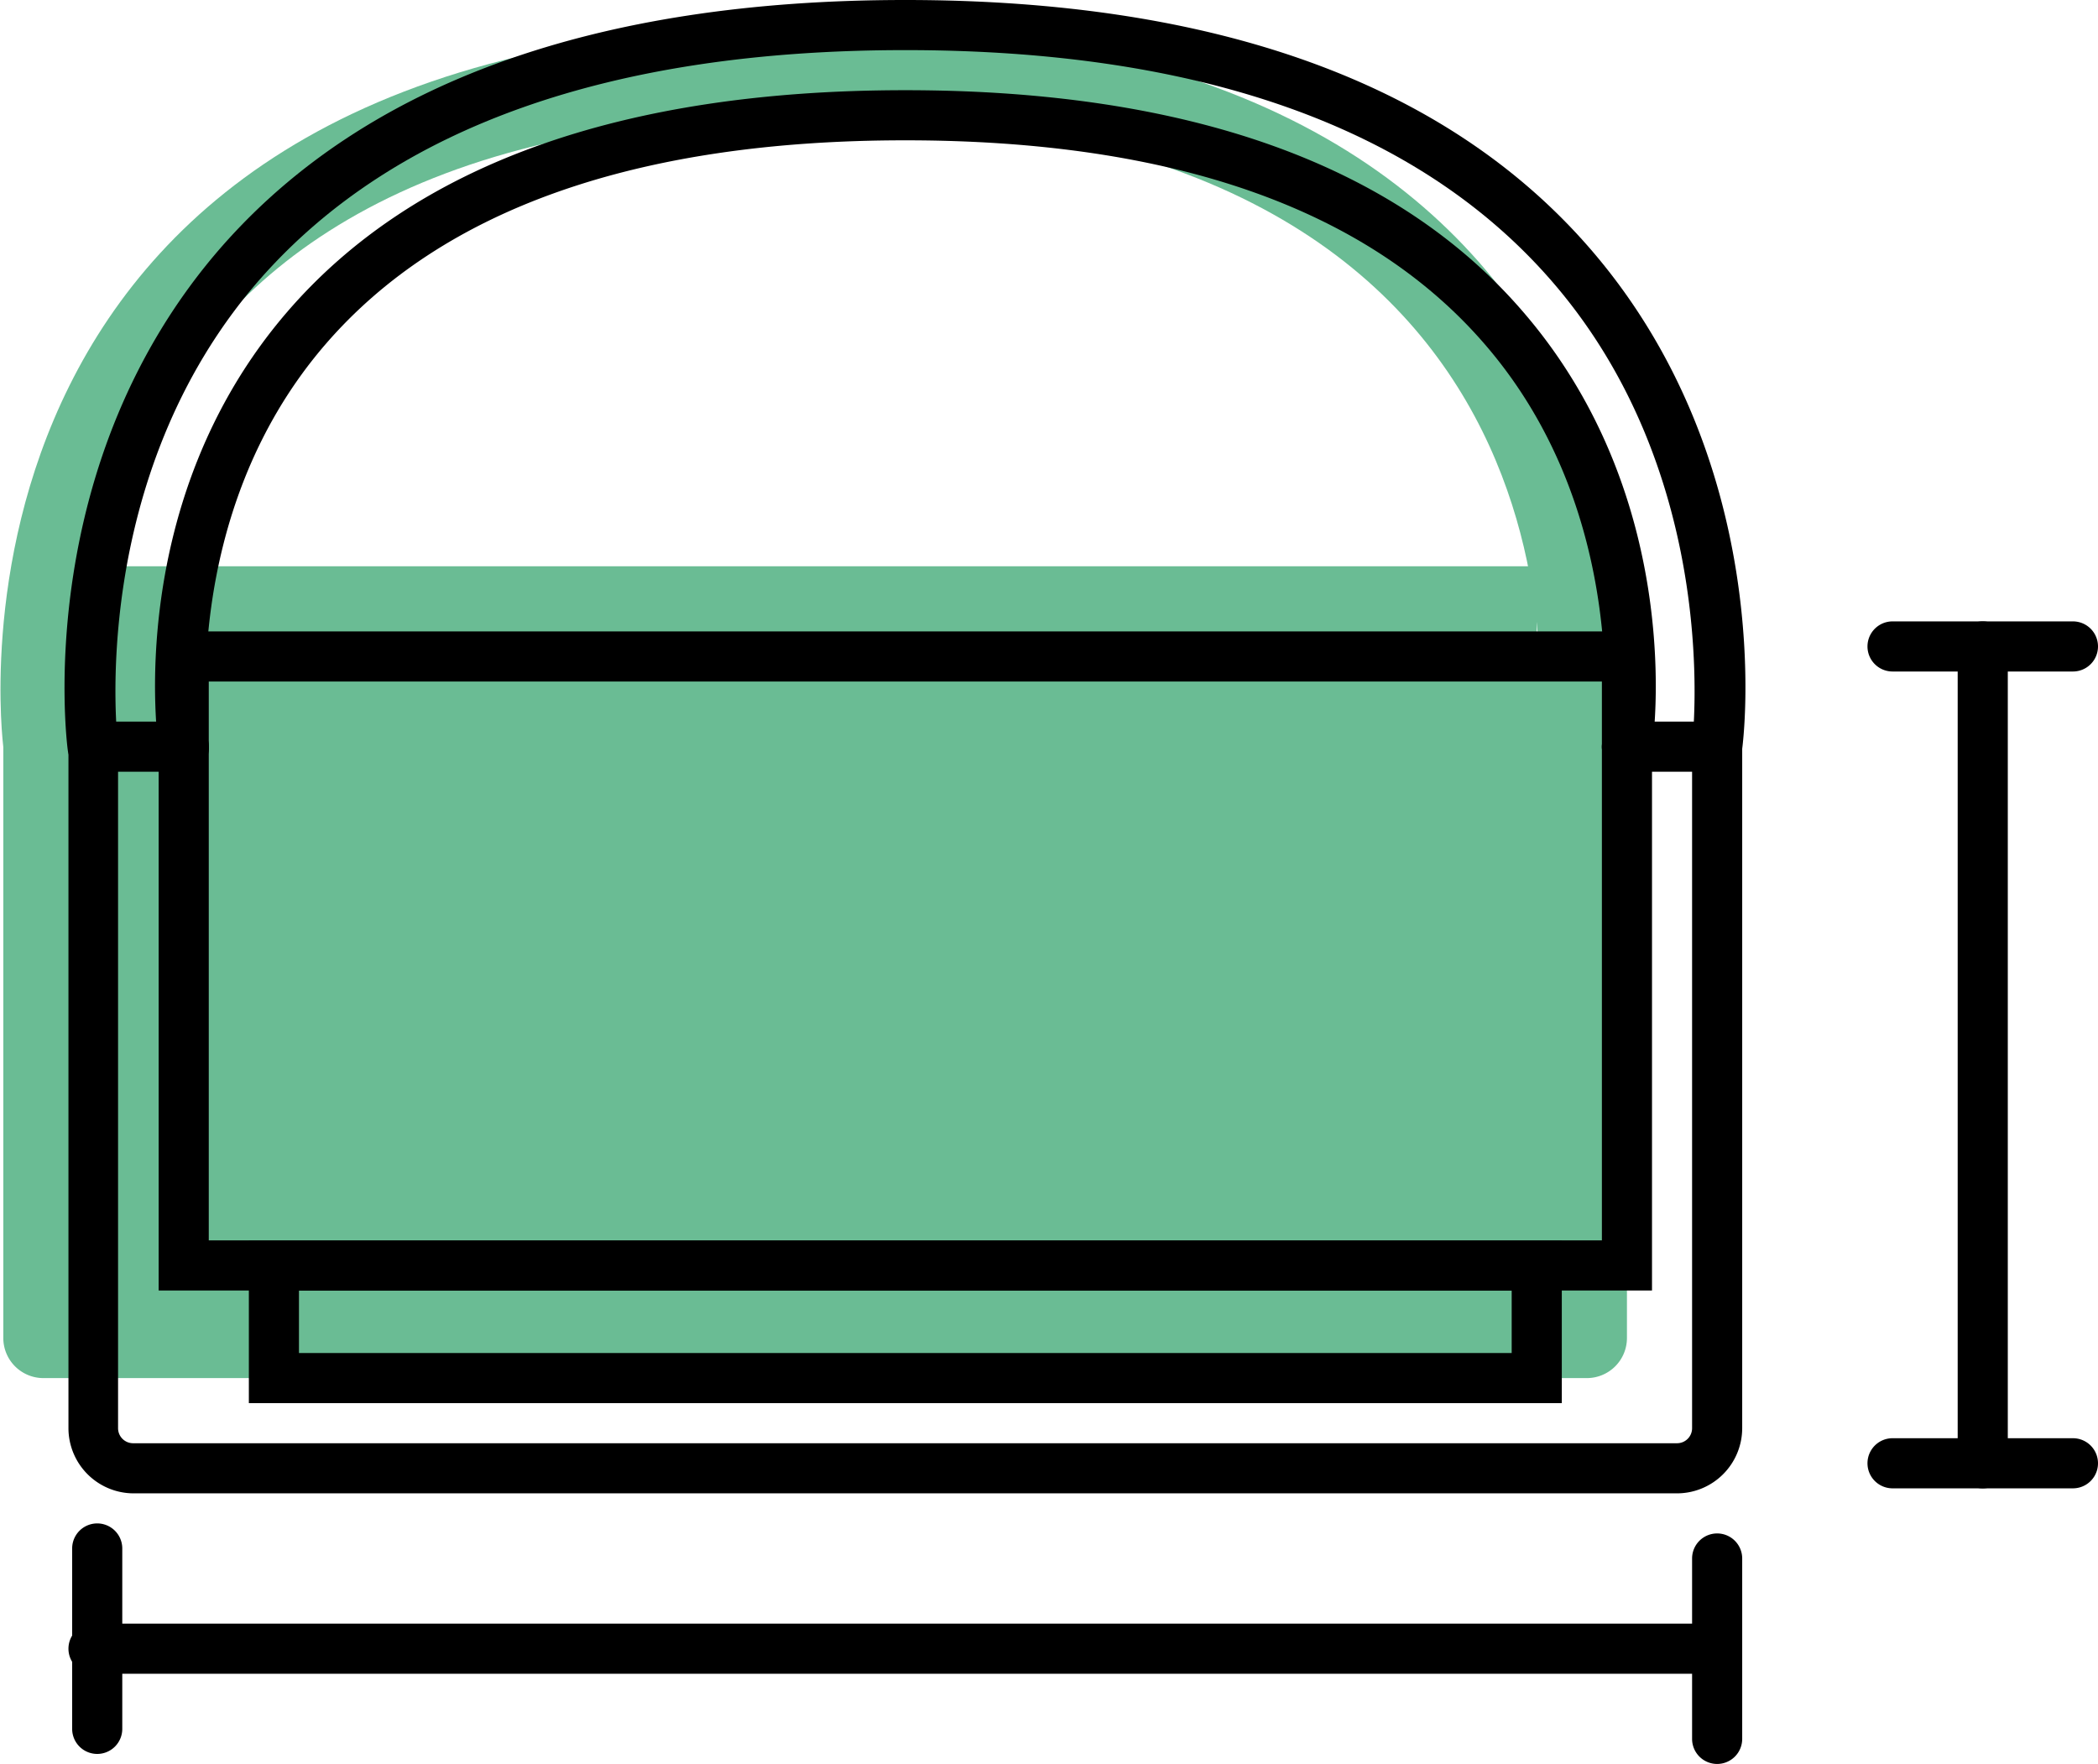
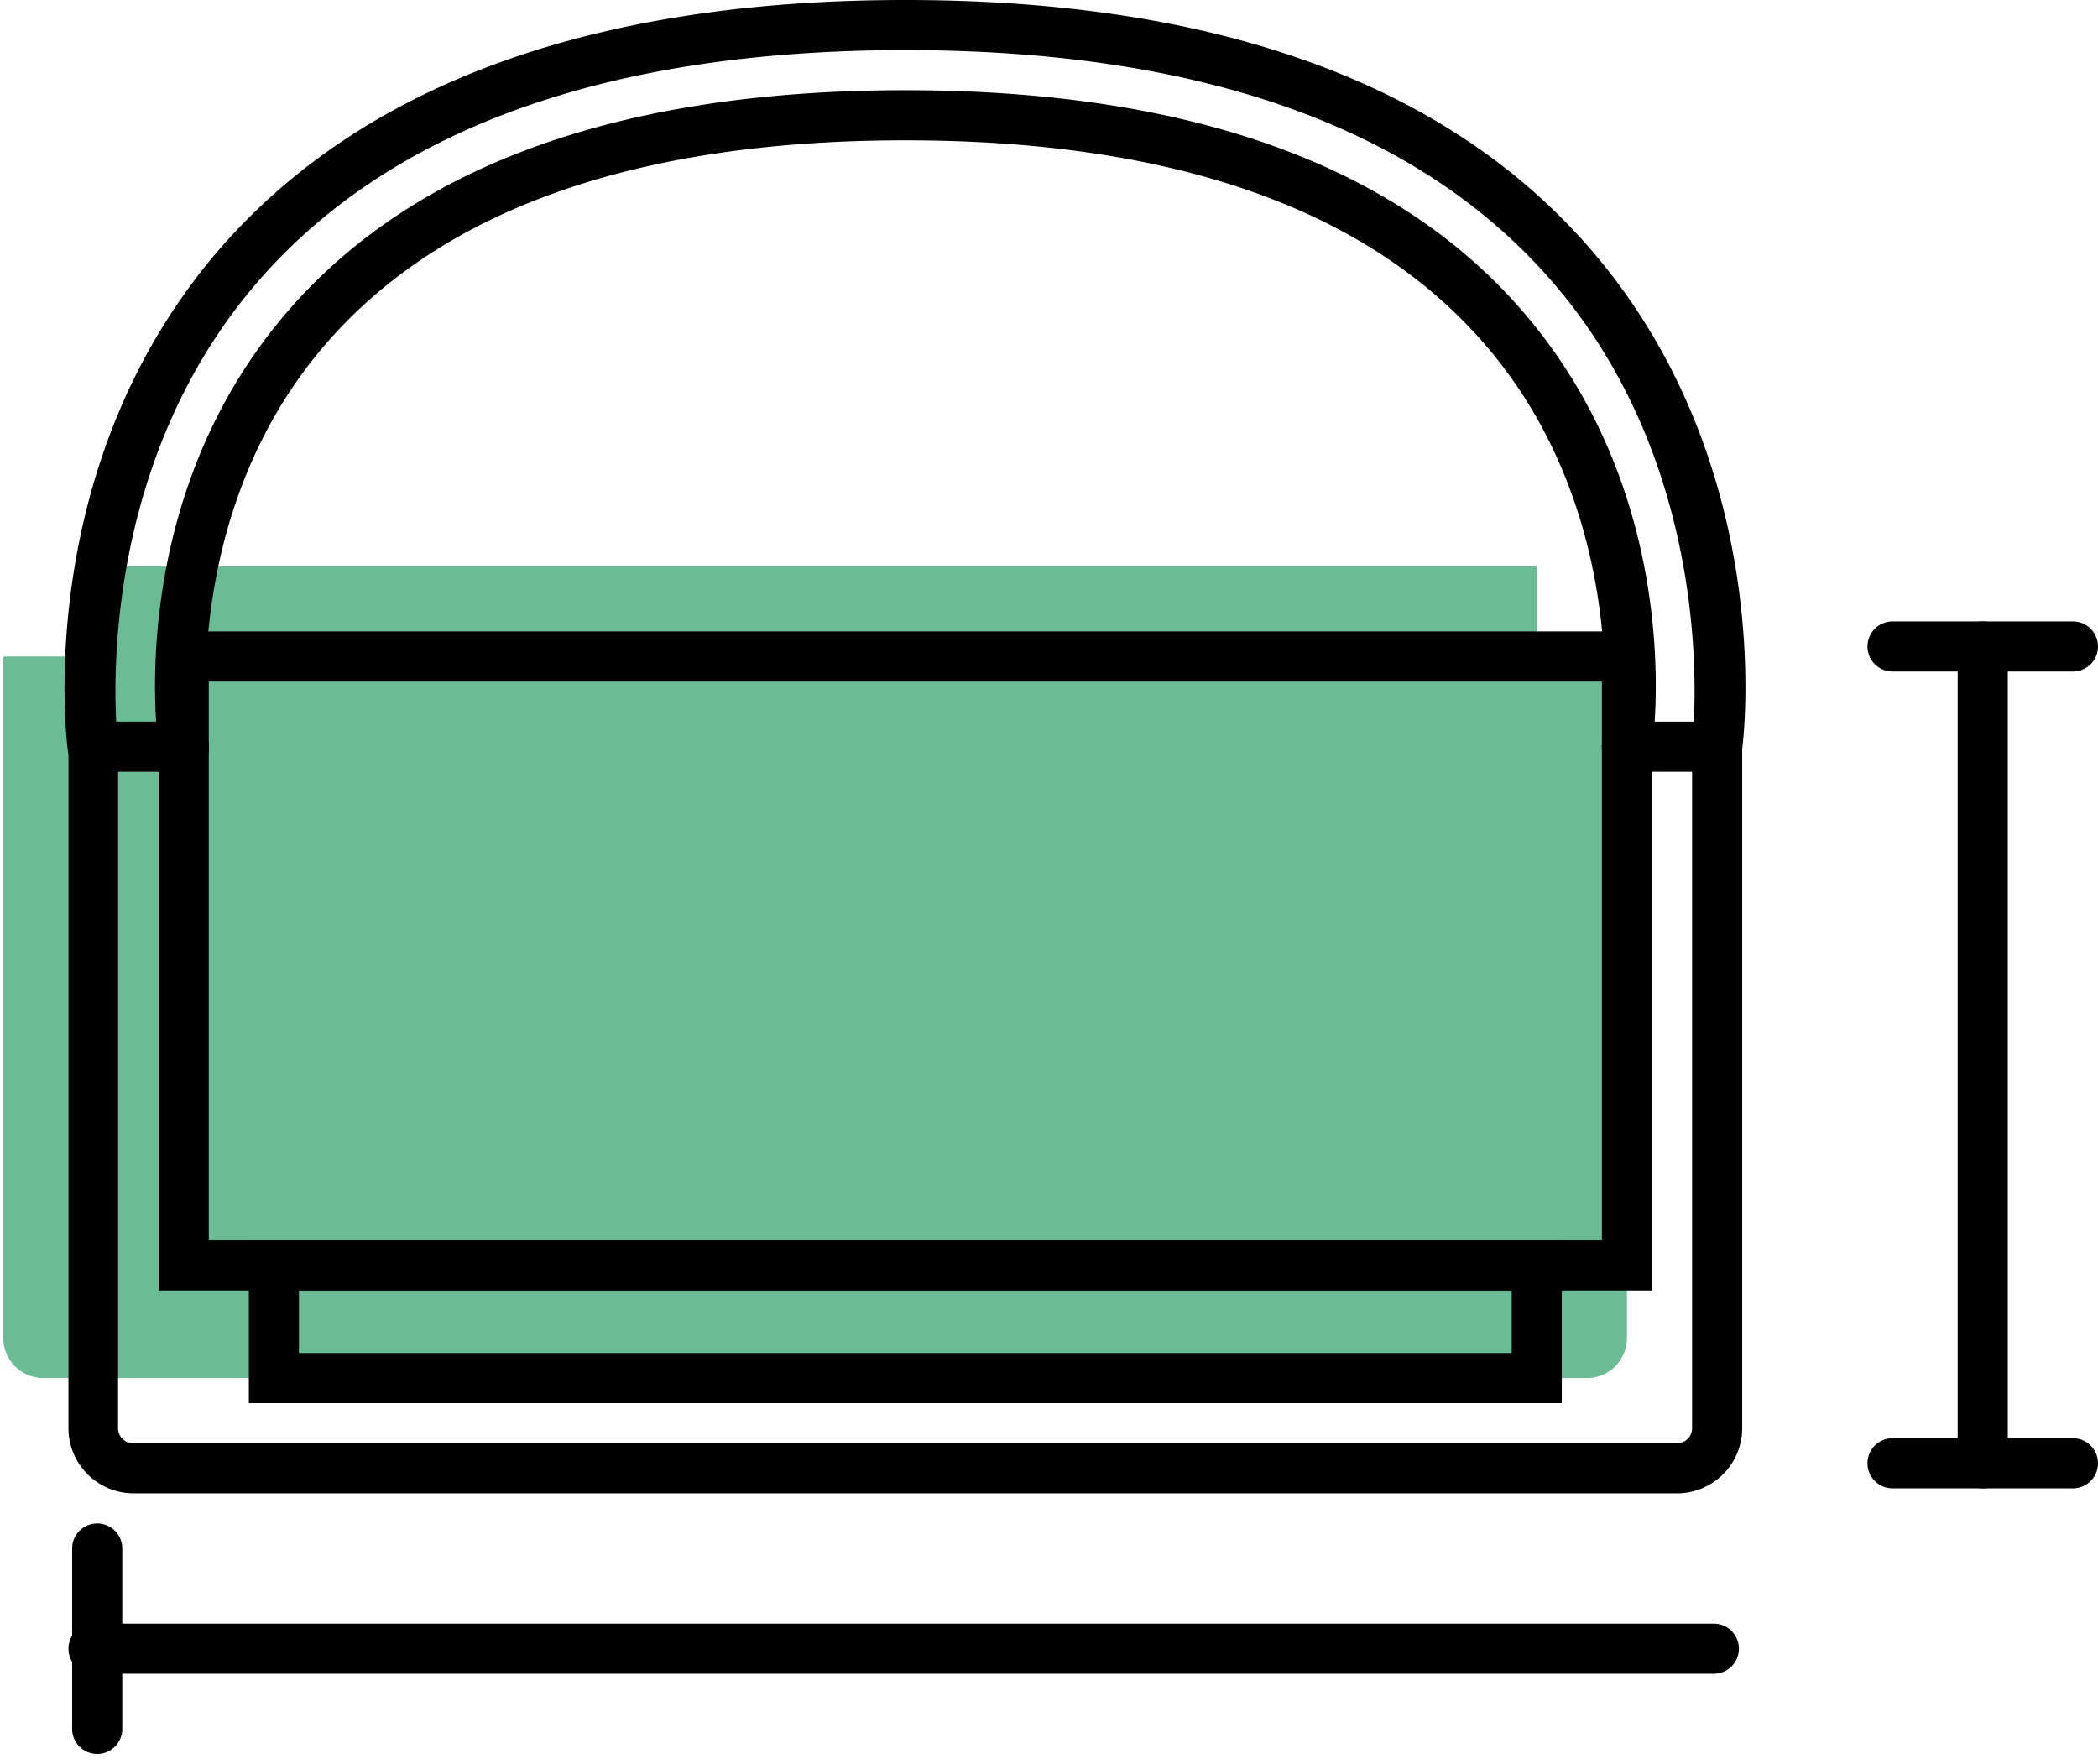
<svg xmlns="http://www.w3.org/2000/svg" viewBox="0 0 209.33 176">
  <defs>
    <style>.cls-1{fill:#6abc94;}</style>
  </defs>
  <g id="Ebene_2" data-name="Ebene 2">
    <g id="Ebene_1-2" data-name="Ebene 1">
-       <path class="cls-1" d="M153.33,74.5s9.5-63-72-63-72,63-72,63h-9s-9.45-72,81.05-72,81,72,81,72Z" />
      <path class="cls-1" d="M9.33,65.5h-9v68a4,4,0,0,0,4,4H158.33a4,4,0,0,0,4-4v-68h-9" />
      <rect class="cls-1" x="9.33" y="56.5" width="144" height="60.76" />
      <rect class="cls-1" x="18.33" y="117.26" width="126" height="11.24" />
      <path d="M167.33,149h-154a6.51,6.51,0,0,1-6.5-6.5V72H18.33a2.5,2.5,0,0,1,0,5H11.78v65.5a1.5,1.5,0,0,0,1.5,1.5H167.33a1.5,1.5,0,0,0,1.5-1.5V77h-6.5a2.5,2.5,0,0,1,0-5h11.5v70.5A6.51,6.51,0,0,1,167.33,149Z" />
      <path d="M164.83,128.76h-149V63h149Zm-144-5h139V68h-139Z" />
      <path d="M155.83,140h-131V123.76h131Zm-126-5h121v-6.24h-121Z" />
      <path d="M171.33,77,171,77a2.5,2.5,0,0,1-2.15-2.81c0-.35,3.18-26.57-14.23-46.38C141.33,12.67,119.7,5,90.33,5S39.32,12.67,26,27.79C8.57,47.64,11.73,73.91,11.76,74.18a2.5,2.5,0,0,1-5,.65c-.15-1.17-3.51-28.71,15.42-50.29C36.51,8.26,59.42,0,90.33,0s53.81,8.26,68.09,24.54C177.34,46.12,174,73.67,173.81,74.83A2.51,2.51,0,0,1,171.33,77Z" />
-       <path d="M162.33,77a2.31,2.31,0,0,1-.37,0,2.49,2.49,0,0,1-2.1-2.84c0-.22,3.14-22.6-11.67-39.76C136.53,20.85,117.07,14,90.33,14S44.12,20.85,32.46,34.37C17.66,51.53,20.77,73.91,20.8,74.13a2.5,2.5,0,1,1-4.94.74c-.16-1-3.52-24.78,12.77-43.72C41.28,16.45,62,9,90.33,9S139.38,16.45,152,31.15C168.32,50.09,165,73.87,164.8,74.87A2.5,2.5,0,0,1,162.33,77Z" />
+       <path d="M162.33,77a2.31,2.31,0,0,1-.37,0,2.49,2.49,0,0,1-2.1-2.84c0-.22,3.14-22.6-11.67-39.76C136.53,20.85,117.07,14,90.33,14S44.12,20.85,32.46,34.37C17.66,51.53,20.77,73.91,20.8,74.13a2.5,2.5,0,1,1-4.94.74c-.16-1-3.52-24.78,12.77-43.72C41.28,16.45,62,9,90.33,9S139.38,16.45,152,31.15C168.32,50.09,165,73.87,164.8,74.87Z" />
      <path d="M9.7,175a2.5,2.5,0,0,1-2.5-2.5v-18a2.5,2.5,0,0,1,5,0v18A2.5,2.5,0,0,1,9.7,175Z" />
-       <path d="M171.33,176a2.5,2.5,0,0,1-2.5-2.5v-18a2.5,2.5,0,0,1,5,0v18A2.5,2.5,0,0,1,171.33,176Z" />
      <path d="M171,167H9.33a2.5,2.5,0,0,1,0-5H171a2.5,2.5,0,0,1,0,5Z" />
      <path d="M206.83,67h-18a2.5,2.5,0,0,1,0-5h18a2.5,2.5,0,1,1,0,5Z" />
      <path d="M206.83,148.5h-18a2.5,2.5,0,0,1,0-5h18a2.5,2.5,0,1,1,0,5Z" />
      <path d="M197.83,148.5a2.5,2.5,0,0,1-2.5-2.5V64.5a2.5,2.5,0,0,1,5,0V146A2.5,2.5,0,0,1,197.83,148.5Z" />
    </g>
  </g>
</svg>